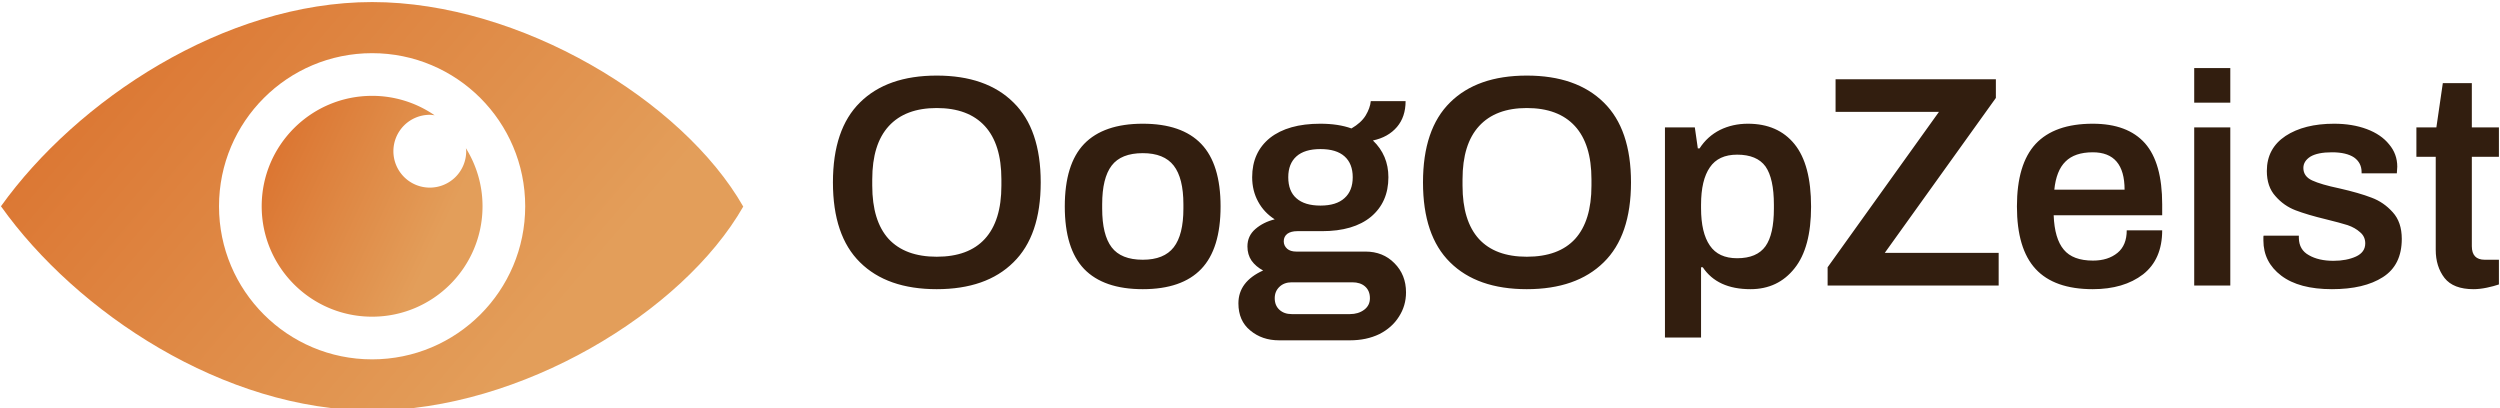
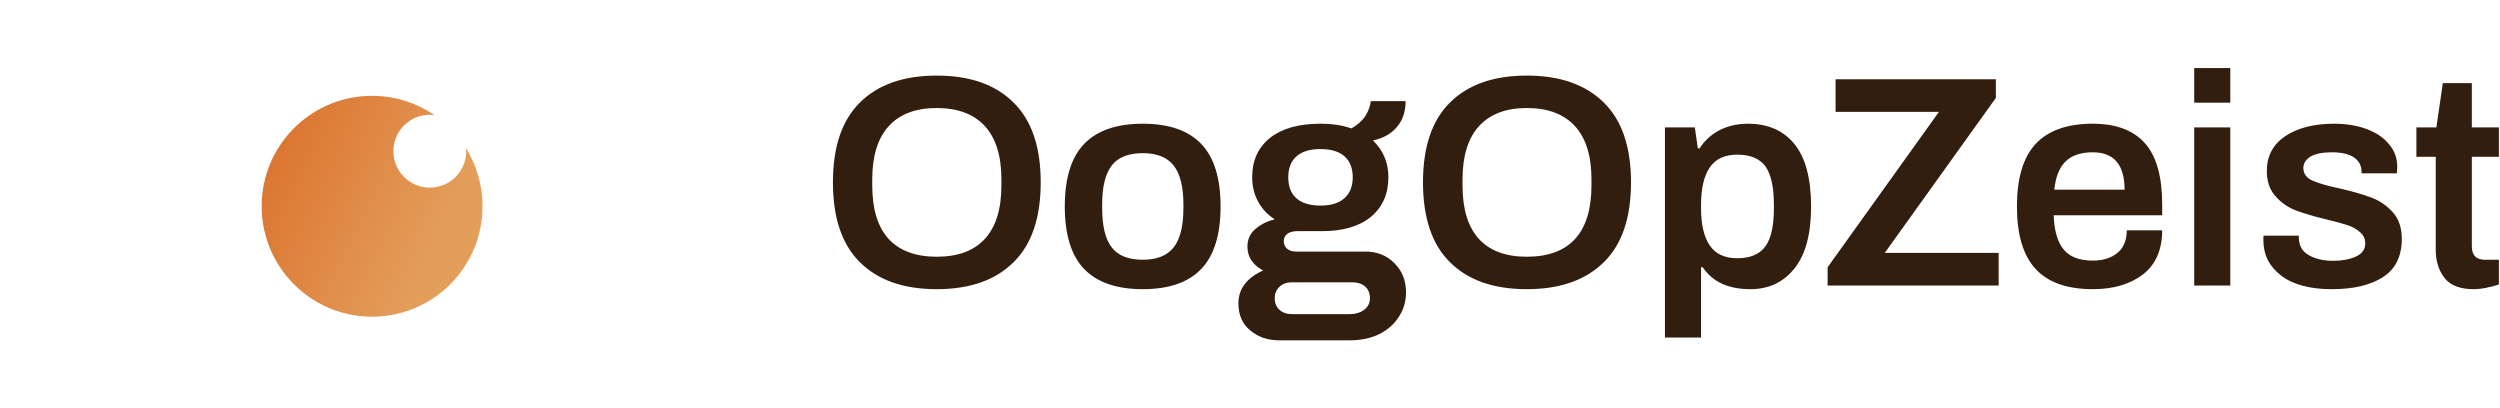
<svg xmlns="http://www.w3.org/2000/svg" data-v-423bf9ae="" viewBox="0 0 551 90" class="iconLeft">
  <g data-v-423bf9ae="" id="aac5c3a3-3d29-4e46-90d8-a1a344975351" fill="#321E0F" transform="matrix(4.736,0,0,4.736,180.641,4.724)">
    <path d="M5.45 12.46L5.45 12.46Q3.14 12.46 1.88 11.21L1.88 11.21L1.88 11.21Q0.62 9.97 0.62 7.49L0.62 7.49L0.62 7.49Q0.62 5.01 1.88 3.77L1.88 3.77L1.88 3.77Q3.14 2.52 5.45 2.52L5.45 2.52L5.45 2.52Q7.76 2.52 9.02 3.77L9.02 3.77L9.02 3.77Q10.29 5.01 10.29 7.49L10.29 7.49L10.29 7.49Q10.29 9.97 9.02 11.21L9.02 11.21L9.02 11.21Q7.76 12.46 5.45 12.46L5.45 12.46ZM5.45 10.95L5.45 10.95Q6.93 10.95 7.69 10.12L7.69 10.12L7.69 10.12Q8.46 9.28 8.46 7.64L8.46 7.64L8.46 7.35L8.46 7.35Q8.46 5.71 7.69 4.87L7.69 4.87L7.69 4.87Q6.92 4.03 5.45 4.03L5.45 4.03L5.45 4.03Q3.99 4.03 3.22 4.87L3.22 4.87L3.22 4.87Q2.45 5.71 2.45 7.35L2.45 7.35L2.45 7.64L2.45 7.64Q2.45 9.28 3.21 10.12L3.21 10.12L3.21 10.12Q3.98 10.95 5.45 10.95L5.45 10.95ZM15.04 12.46L15.04 12.46Q13.22 12.46 12.31 11.52L12.31 11.52L12.31 11.52Q11.41 10.58 11.41 8.61L11.41 8.61L11.41 8.61Q11.41 6.64 12.31 5.70L12.31 5.70L12.31 5.70Q13.22 4.76 15.04 4.76L15.04 4.76L15.04 4.76Q16.86 4.76 17.76 5.70L17.76 5.70L17.76 5.70Q18.66 6.64 18.66 8.61L18.66 8.61L18.66 8.61Q18.66 10.58 17.76 11.52L17.76 11.52L17.76 11.52Q16.86 12.46 15.04 12.46L15.04 12.46ZM15.04 11.09L15.04 11.09Q16.03 11.09 16.48 10.51L16.48 10.51L16.48 10.51Q16.93 9.93 16.93 8.71L16.93 8.71L16.93 8.51L16.93 8.51Q16.93 7.29 16.48 6.71L16.48 6.71L16.48 6.71Q16.03 6.13 15.04 6.13L15.04 6.13L15.04 6.13Q14.03 6.13 13.59 6.71L13.59 6.71L13.59 6.71Q13.15 7.29 13.15 8.51L13.15 8.51L13.15 8.71L13.15 8.71Q13.15 9.93 13.59 10.51L13.59 10.51L13.59 10.51Q14.03 11.09 15.04 11.09L15.04 11.09ZM21.38 14.84L21.38 14.84Q20.59 14.84 20.04 14.38L20.04 14.38L20.04 14.38Q19.49 13.93 19.49 13.12L19.49 13.12L19.49 13.12Q19.49 12.11 20.64 11.59L20.64 11.59L20.64 11.59Q20.30 11.41 20.10 11.13L20.10 11.13L20.10 11.13Q19.91 10.85 19.91 10.47L19.91 10.47L19.91 10.47Q19.91 9.98 20.28 9.66L20.28 9.66L20.28 9.66Q20.65 9.34 21.18 9.21L21.18 9.21L21.18 9.21Q20.68 8.89 20.41 8.39L20.41 8.39L20.41 8.39Q20.13 7.88 20.13 7.25L20.13 7.25L20.13 7.25Q20.13 6.09 20.96 5.42L20.96 5.42L20.96 5.42Q21.80 4.76 23.30 4.76L23.30 4.76L23.30 4.76Q24.14 4.76 24.75 4.98L24.75 4.98L24.75 4.98Q25.20 4.72 25.41 4.38L25.41 4.38L25.41 4.38Q25.62 4.03 25.65 3.71L25.65 3.71L27.27 3.71L27.27 3.71Q27.27 4.44 26.87 4.91L26.87 4.91L26.87 4.91Q26.46 5.39 25.75 5.54L25.75 5.54L25.75 5.54Q26.47 6.23 26.47 7.25L26.47 7.25L26.47 7.25Q26.47 8.41 25.66 9.09L25.66 9.09L25.66 9.09Q24.85 9.76 23.38 9.76L23.38 9.76L22.23 9.76L22.23 9.76Q21.94 9.76 21.77 9.88L21.77 9.88L21.77 9.88Q21.60 10.01 21.60 10.23L21.60 10.23L21.60 10.23Q21.60 10.44 21.76 10.58L21.76 10.58L21.76 10.58Q21.91 10.71 22.18 10.71L22.18 10.71L25.40 10.71L25.40 10.71Q26.22 10.71 26.75 11.25L26.75 11.25L26.75 11.25Q27.29 11.79 27.29 12.61L27.29 12.61L27.29 12.61Q27.29 13.23 26.96 13.74L26.96 13.74L26.96 13.74Q26.64 14.25 26.05 14.55L26.05 14.55L26.05 14.55Q25.45 14.84 24.68 14.84L24.68 14.84L21.38 14.84ZM23.31 8.57L23.31 8.57Q24.05 8.57 24.43 8.22L24.43 8.22L24.43 8.22Q24.81 7.88 24.81 7.25L24.81 7.25L24.81 7.25Q24.81 6.62 24.43 6.28L24.43 6.28L24.43 6.28Q24.05 5.94 23.31 5.94L23.31 5.94L23.31 5.94Q22.57 5.94 22.19 6.28L22.19 6.28L22.19 6.28Q21.81 6.62 21.81 7.25L21.81 7.25L21.81 7.25Q21.81 7.90 22.19 8.23L22.19 8.23L22.19 8.23Q22.57 8.57 23.31 8.57L23.31 8.57ZM21.97 13.62L24.68 13.62L24.68 13.62Q25.07 13.62 25.34 13.42L25.34 13.42L25.34 13.42Q25.61 13.22 25.61 12.88L25.61 12.88L25.61 12.88Q25.61 12.53 25.38 12.33L25.38 12.33L25.38 12.33Q25.16 12.14 24.79 12.14L24.79 12.14L21.97 12.14L21.97 12.14Q21.62 12.14 21.40 12.35L21.40 12.35L21.40 12.35Q21.18 12.56 21.18 12.88L21.18 12.88L21.18 12.88Q21.18 13.22 21.40 13.42L21.40 13.42L21.40 13.42Q21.62 13.62 21.97 13.62L21.97 13.62ZM32.91 12.46L32.91 12.46Q30.60 12.46 29.34 11.21L29.34 11.21L29.34 11.21Q28.08 9.97 28.08 7.49L28.08 7.49L28.08 7.49Q28.08 5.01 29.34 3.77L29.34 3.77L29.34 3.77Q30.60 2.52 32.91 2.52L32.91 2.52L32.91 2.52Q35.22 2.52 36.49 3.77L36.49 3.77L36.49 3.77Q37.76 5.01 37.76 7.49L37.76 7.49L37.76 7.49Q37.76 9.97 36.49 11.21L36.49 11.21L36.49 11.21Q35.22 12.46 32.91 12.46L32.91 12.46ZM32.91 10.95L32.91 10.95Q34.40 10.95 35.16 10.12L35.16 10.12L35.16 10.12Q35.92 9.28 35.92 7.64L35.92 7.64L35.92 7.35L35.92 7.35Q35.92 5.71 35.15 4.87L35.15 4.87L35.15 4.87Q34.38 4.03 32.91 4.03L32.91 4.03L32.91 4.03Q31.46 4.03 30.69 4.87L30.69 4.87L30.69 4.87Q29.92 5.71 29.92 7.35L29.92 7.35L29.92 7.64L29.92 7.64Q29.92 9.28 30.68 10.12L30.68 10.12L30.68 10.12Q31.44 10.95 32.91 10.95L32.91 10.95ZM39.34 14.71L39.34 4.93L40.73 4.93L40.87 5.91L40.95 5.91L40.95 5.91Q41.31 5.35 41.90 5.05L41.90 5.05L41.90 5.05Q42.49 4.76 43.20 4.76L43.20 4.76L43.20 4.76Q44.60 4.76 45.37 5.71L45.37 5.71L45.37 5.71Q46.14 6.66 46.14 8.62L46.14 8.62L46.14 8.62Q46.14 10.53 45.37 11.49L45.37 11.49L45.37 11.49Q44.60 12.46 43.32 12.46L43.32 12.46L43.32 12.46Q41.78 12.46 41.10 11.44L41.10 11.44L41.02 11.44L41.02 14.71L39.34 14.71ZM42.70 11.02L42.70 11.02Q43.62 11.02 44.02 10.46L44.02 10.46L44.02 10.46Q44.41 9.91 44.41 8.71L44.41 8.71L44.41 8.53L44.41 8.53Q44.41 7.31 44.02 6.75L44.02 6.75L44.02 6.75Q43.62 6.20 42.70 6.20L42.70 6.20L42.70 6.20Q41.83 6.20 41.43 6.79L41.43 6.79L41.43 6.79Q41.02 7.38 41.02 8.53L41.02 8.53L41.02 8.69L41.02 8.69Q41.02 9.84 41.43 10.43L41.43 10.43L41.43 10.43Q41.83 11.02 42.70 11.02L42.70 11.02ZM46.91 12.29L46.91 11.44L52.09 4.21L47.28 4.21L47.28 2.69L54.74 2.69L54.74 3.56L49.57 10.77L54.87 10.77L54.87 12.29L46.91 12.29ZM59.25 12.46L59.25 12.46Q57.46 12.46 56.59 11.52L56.59 11.52L56.59 11.52Q55.72 10.58 55.72 8.61L55.72 8.61L55.72 8.61Q55.72 6.64 56.59 5.70L56.59 5.70L56.59 5.70Q57.47 4.76 59.25 4.76L59.25 4.76L59.25 4.76Q60.87 4.76 61.68 5.67L61.68 5.67L61.68 5.67Q62.48 6.58 62.48 8.51L62.48 8.51L62.48 9.02L57.43 9.02L57.43 9.02Q57.47 10.11 57.90 10.62L57.90 10.62L57.90 10.62Q58.32 11.13 59.26 11.13L59.26 11.13L59.26 11.13Q59.96 11.13 60.40 10.77L60.40 10.77L60.40 10.77Q60.83 10.42 60.83 9.72L60.83 9.72L62.48 9.72L62.48 9.72Q62.48 11.07 61.59 11.77L61.59 11.77L61.59 11.77Q60.69 12.46 59.25 12.46L59.25 12.46ZM57.46 7.83L60.73 7.83L60.73 7.83Q60.73 6.09 59.25 6.09L59.25 6.09L59.25 6.09Q58.41 6.09 57.98 6.52L57.98 6.52L57.98 6.52Q57.55 6.94 57.46 7.83L57.46 7.83ZM63.97 3.78L63.97 2.17L65.65 2.17L65.65 3.78L63.97 3.78ZM63.97 12.29L63.97 4.93L65.65 4.93L65.65 12.29L63.97 12.29ZM70.38 12.46L70.38 12.46Q68.85 12.46 68.02 11.83L68.02 11.83L68.02 11.83Q67.19 11.20 67.19 10.19L67.19 10.19L67.19 10.19Q67.19 10.07 67.19 10.02L67.19 10.02L67.19 10.02Q67.20 9.98 67.20 9.97L67.20 9.97L68.84 9.97L68.84 10.08L68.84 10.08Q68.85 10.63 69.31 10.88L69.31 10.88L69.31 10.88Q69.76 11.14 70.45 11.14L70.45 11.14L70.45 11.14Q71.06 11.14 71.50 10.94L71.50 10.94L71.50 10.94Q71.93 10.74 71.93 10.33L71.93 10.33L71.93 10.33Q71.93 10.01 71.69 9.81L71.69 9.81L71.69 9.81Q71.46 9.60 71.11 9.48L71.11 9.48L71.11 9.48Q70.76 9.37 70.11 9.21L70.11 9.21L70.11 9.21Q69.24 9.00 68.69 8.79L68.69 8.79L68.69 8.79Q68.14 8.58 67.75 8.13L67.75 8.13L67.75 8.13Q67.35 7.69 67.35 6.96L67.35 6.96L67.35 6.96Q67.35 5.91 68.22 5.33L68.22 5.33L68.22 5.33Q69.09 4.76 70.48 4.76L70.48 4.76L70.48 4.76Q71.33 4.76 72.00 5.01L72.00 5.01L72.00 5.01Q72.67 5.26 73.04 5.72L73.04 5.72L73.04 5.72Q73.42 6.17 73.42 6.76L73.42 6.76L73.40 7.07L71.76 7.07L71.76 7.01L71.76 7.01Q71.76 6.58 71.41 6.33L71.41 6.33L71.41 6.33Q71.05 6.09 70.38 6.09L70.38 6.09L70.38 6.09Q69.72 6.09 69.38 6.29L69.38 6.29L69.38 6.29Q69.05 6.50 69.05 6.82L69.05 6.82L69.05 6.82Q69.05 7.21 69.46 7.40L69.46 7.40L69.46 7.40Q69.87 7.59 70.73 7.77L70.73 7.77L70.73 7.77Q71.65 7.98 72.22 8.20L72.22 8.20L72.22 8.20Q72.79 8.41 73.21 8.88L73.21 8.88L73.21 8.88Q73.63 9.34 73.63 10.12L73.63 10.12L73.63 10.12Q73.63 11.34 72.75 11.90L72.75 11.90L72.75 11.90Q71.88 12.46 70.38 12.46L70.38 12.46ZM76.97 12.46L76.97 12.46Q76.03 12.46 75.62 11.94L75.62 11.94L75.62 11.94Q75.21 11.41 75.21 10.63L75.21 10.63L75.21 6.30L74.31 6.30L74.31 4.93L75.24 4.93L75.54 2.87L76.89 2.87L76.89 4.93L78.15 4.93L78.15 6.30L76.89 6.30L76.89 10.46L76.89 10.46Q76.89 11.09 77.49 11.09L77.49 11.09L78.15 11.09L78.15 12.24L78.15 12.24Q77.92 12.32 77.59 12.39L77.59 12.39L77.59 12.39Q77.25 12.46 76.97 12.46L76.97 12.46Z" />
  </g>
  <defs data-v-423bf9ae="">
    <linearGradient data-v-423bf9ae="" gradientTransform="rotate(25)" id="25e3f6ab-b593-427b-a523-3fbba256bcf1" x1="0%" y1="0%" x2="100%" y2="0%">
      <stop data-v-423bf9ae="" offset="0%" style="stop-color: rgb(218, 110, 42); stop-opacity: 1;" />
      <stop data-v-423bf9ae="" offset="100%" style="stop-color: rgb(227, 158, 90); stop-opacity: 1;" />
    </linearGradient>
  </defs>
  <g data-v-423bf9ae="" id="261b9656-aa1e-45e1-a8b4-63233d149f98" transform="matrix(1.636,0,0,1.636,0.212,-36.273)" stroke="none" fill="url(#25e3f6ab-b593-427b-a523-3fbba256bcf1)">
-     <path d="M50.005 22.45C30.073 22.45 10.204 35.715 0 49.959 10.204 64.286 30.065 77.47 50.005 77.47c19.937 0 41.832-13.184 49.995-27.469C91.837 35.715 69.941 22.45 50.005 22.45zM50 70.584c-11.391 0-20.625-9.233-20.625-20.624 0-11.391 9.234-20.625 20.625-20.625 11.392 0 20.625 9.234 20.625 20.625S61.391 70.584 50 70.584z" />
    <path d="M62.676 42.544a4.902 4.902 0 0 1-4.904 4.903 4.902 4.902 0 0 1-4.903-4.903 4.903 4.903 0 0 1 4.903-4.906c.223 0 .436.037.65.066A14.807 14.807 0 0 0 50 35.084c-8.215 0-14.875 6.661-14.875 14.875S41.786 64.835 50 64.835s14.876-6.661 14.876-14.876c0-2.874-.829-5.548-2.24-7.822.011.137.04.268.04.407z" />
  </g>
</svg>